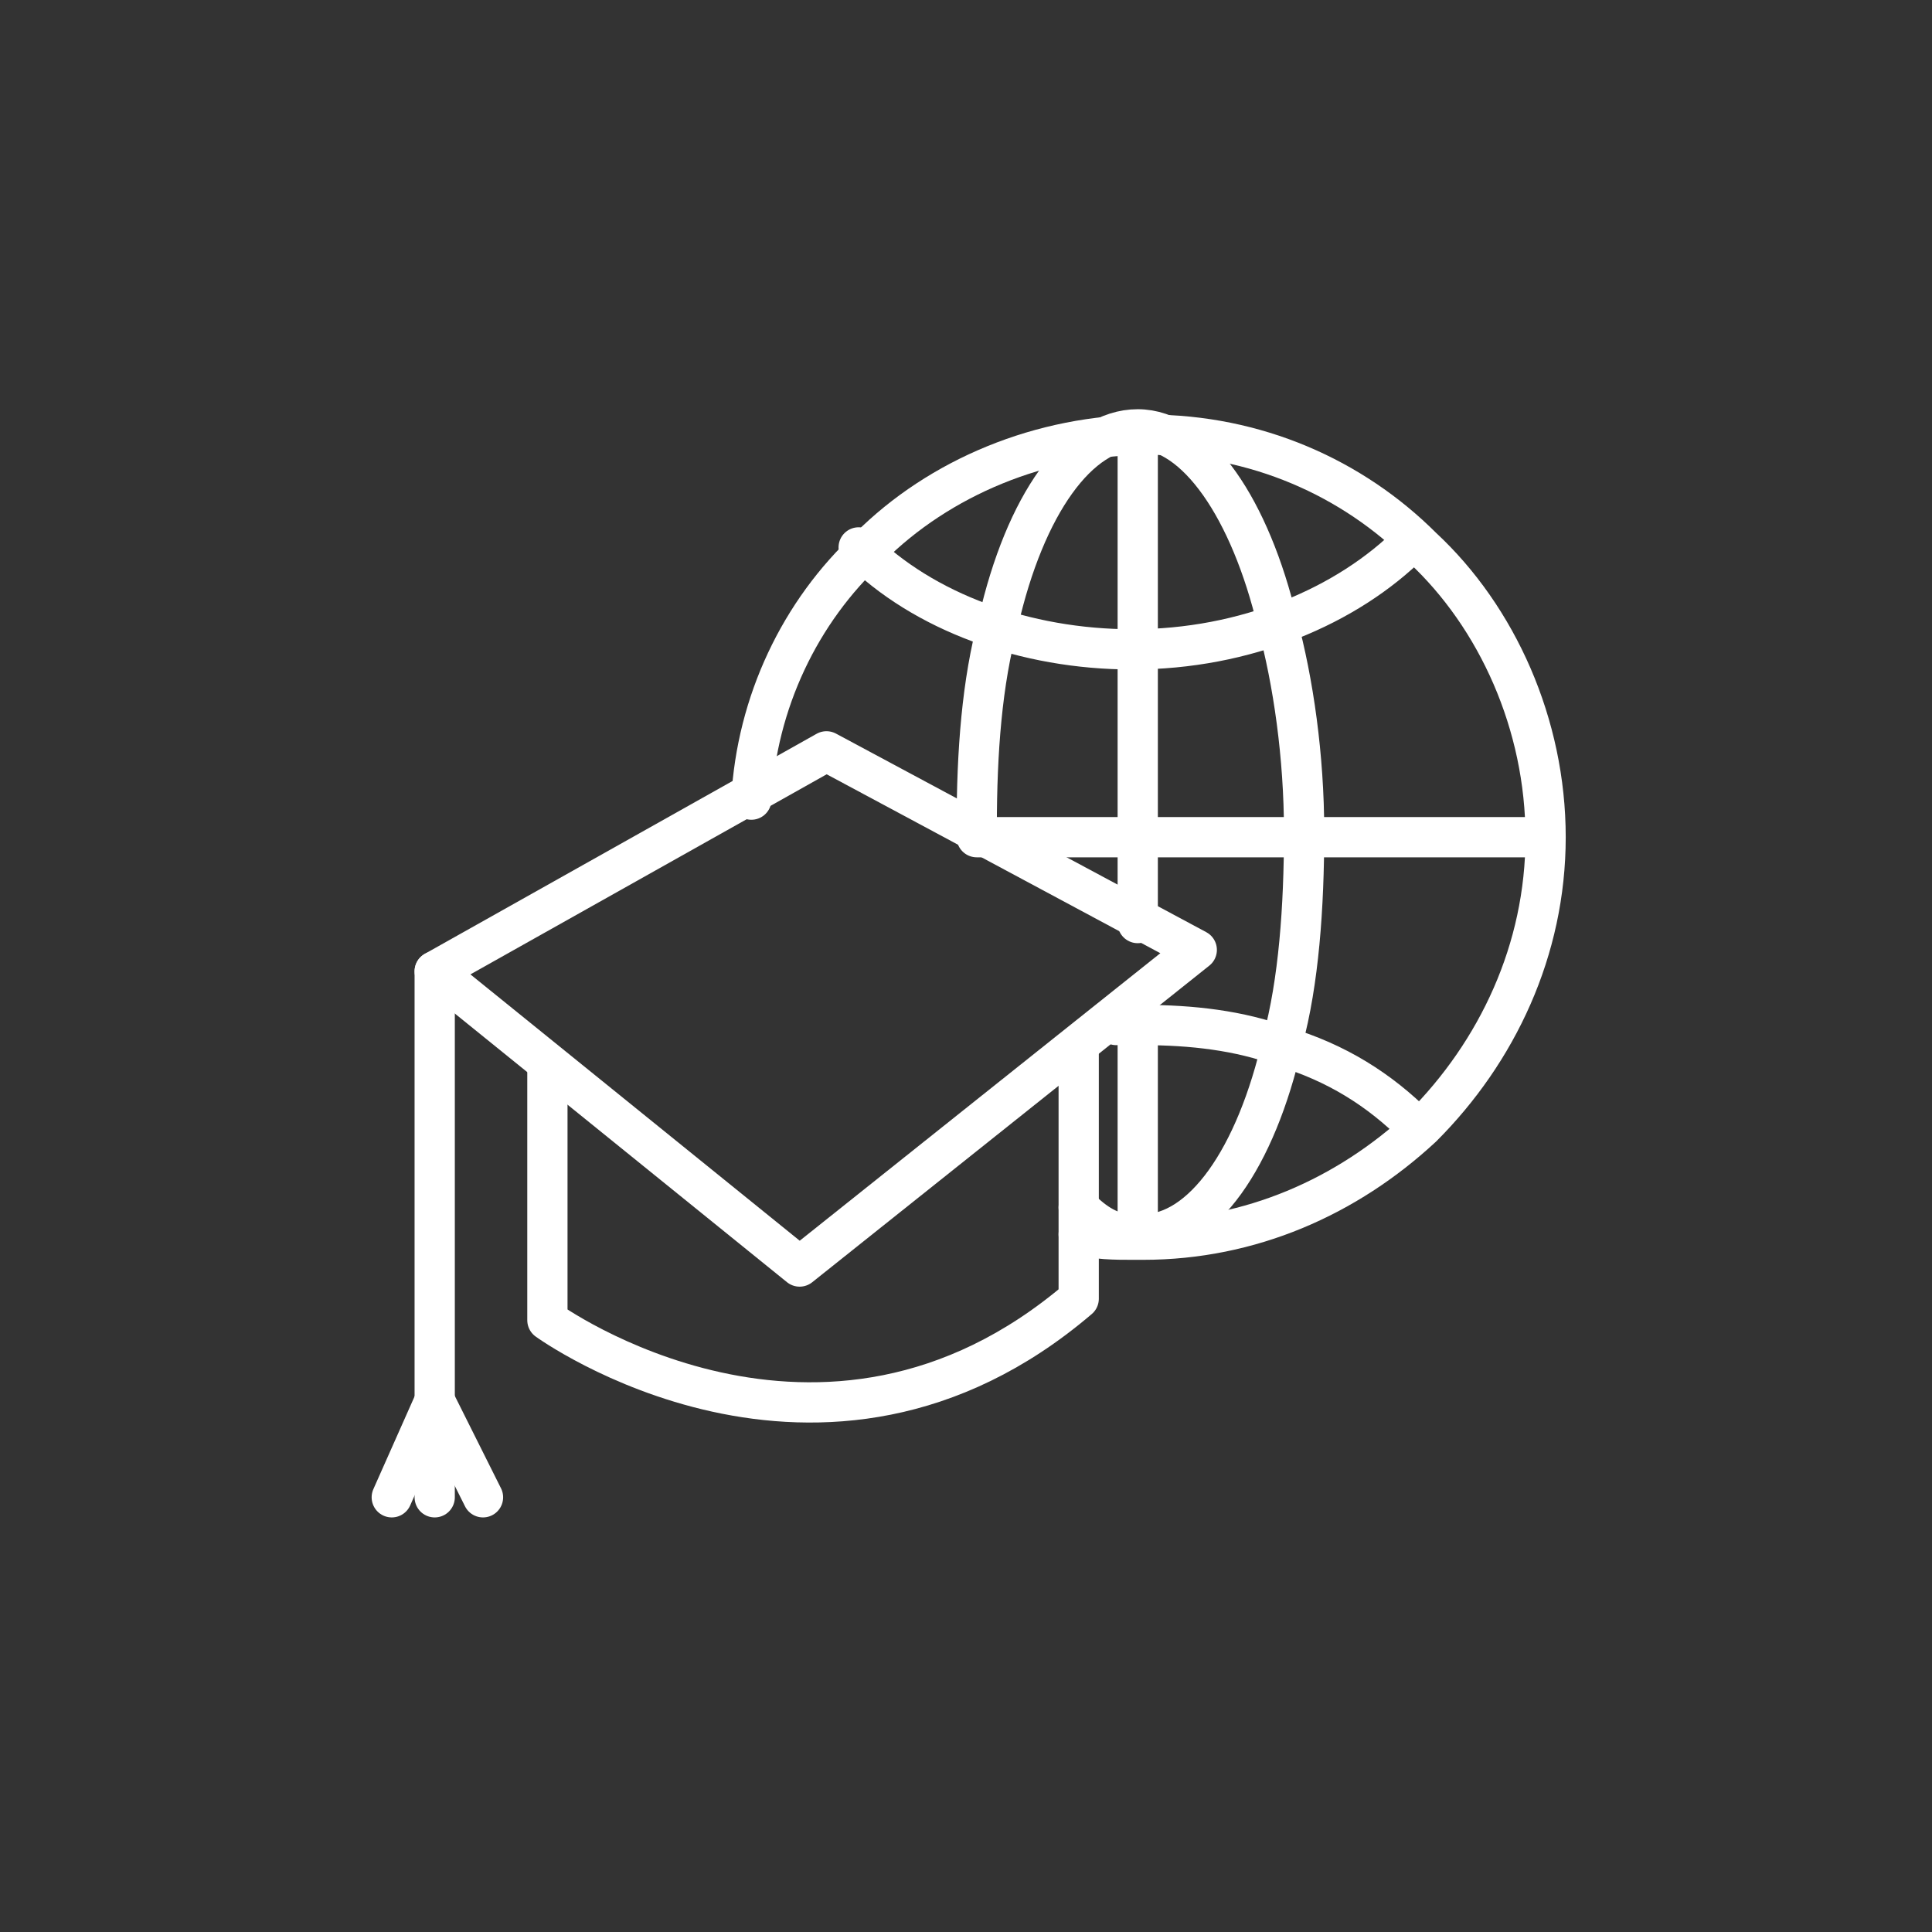
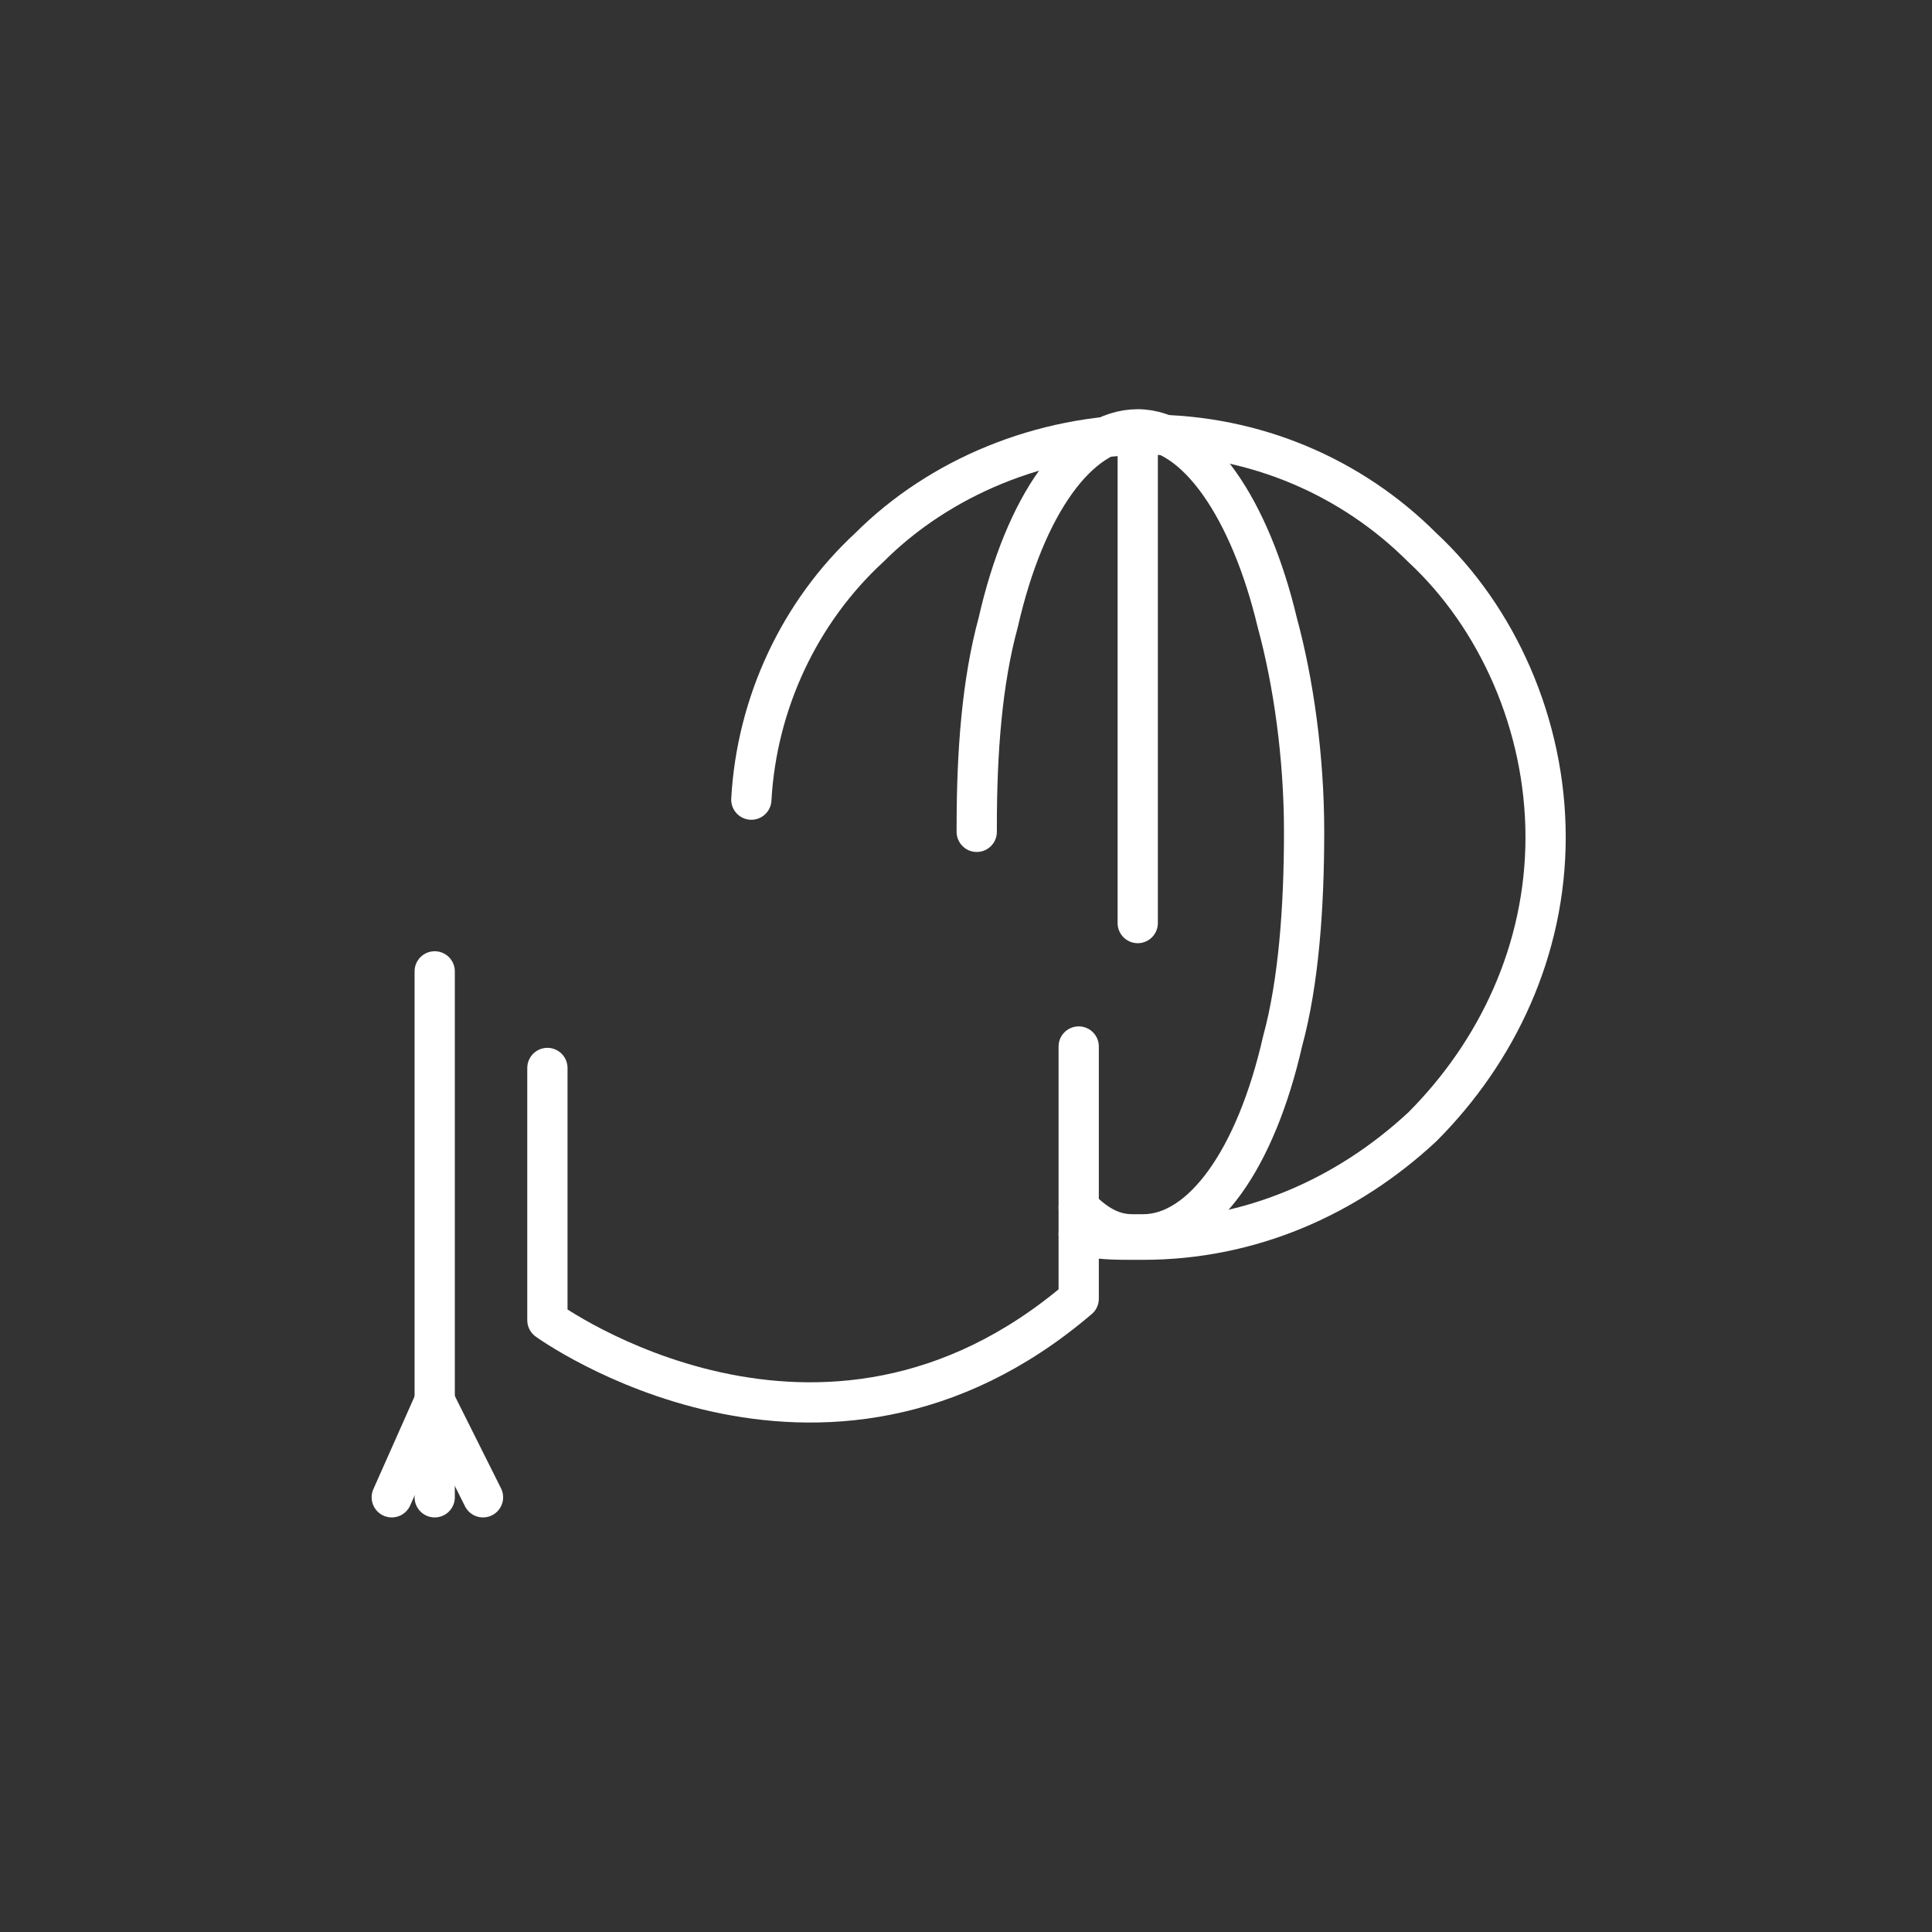
<svg xmlns="http://www.w3.org/2000/svg" version="1.1" id="Layer_1" x="0px" y="0px" viewBox="0 0 36 36" style="enable-background:new 0 0 36 36;" xml:space="preserve">
  <rect x="0" y="0" width="36" height="36" fill="#333333" stroke="none" />
  <g>
    <path style="fill:none;stroke:#FFFFFF;stroke-width:0.75;stroke-linecap:round;stroke-miterlimit:10;" d="M20.1,23   c0.3,0.1,0.7,0.1,1,0.1c0.1,0,0.1,0,0.2,0c2,0,3.8-0.8,5.2-2.1c1.4-1.4,2.3-3.3,2.3-5.4c0-2.1-0.9-4.1-2.3-5.4   c-1.3-1.3-3.1-2.1-5.1-2.1c-2,0-3.9,0.8-5.2,2.1c-1.3,1.2-2.1,2.9-2.2,4.7" />
    <path style="fill:none;stroke:#FFFFFF;stroke-width:0.75;stroke-linecap:round;stroke-miterlimit:10;" d="M20.1,22.5   c0.3,0.3,0.6,0.5,1,0.5c0.1,0,0.1,0,0.2,0c1.1,0,2.1-1.4,2.6-3.6c0.3-1.1,0.4-2.5,0.4-3.9c0-1.4-0.2-2.8-0.5-3.9   c-0.5-2.1-1.5-3.6-2.6-3.6c-1.1,0-2.1,1.4-2.6,3.6c-0.3,1.1-0.4,2.4-0.4,3.8c0,0,0,0,0,0.1" />
-     <polyline style="fill:none;stroke:#FFFFFF;stroke-width:0.75;stroke-linecap:round;stroke-miterlimit:10;" points="18.2,15.6    18.3,15.6 21.2,15.6 24.3,15.6 28.7,15.6  " />
-     <polyline style="fill:none;stroke:#FFFFFF;stroke-width:0.75;stroke-linecap:round;stroke-miterlimit:10;" points="21.2,23    21.2,19 21.2,18.6  " />
    <polyline style="fill:none;stroke:#FFFFFF;stroke-width:0.75;stroke-linecap:round;stroke-miterlimit:10;" points="21.2,17.2    21.2,15.6 21.2,12.1 21.2,8.1  " />
-     <path style="fill:none;stroke:#FFFFFF;stroke-width:0.75;stroke-linecap:round;stroke-miterlimit:10;" d="M16,10.2   c1.2,1.2,3.1,1.9,5.1,1.9c2.1,0,4-0.8,5.2-2" />
-     <path style="fill:none;stroke:#FFFFFF;stroke-width:0.75;stroke-linecap:round;stroke-miterlimit:10;" d="M26.4,21   c-0.7-0.7-1.5-1.2-2.5-1.5c-0.8-0.3-1.7-0.4-2.6-0.4c0,0,0,0-0.1,0c-0.2,0-0.3,0-0.4,0" />
-     <polyline style="fill:none;stroke:#FFFFFF;stroke-width:0.75;stroke-linecap:round;stroke-linejoin:round;stroke-miterlimit:10;" points="   8.1,18.1 15.4,14 22.3,17.7 14.9,23.6 8.1,18.1  " />
    <path style="fill:none;stroke:#FFFFFF;stroke-width:0.75;stroke-linecap:round;stroke-linejoin:round;stroke-miterlimit:10;" d="   M10.2,19.9v4.7c0,0,5.1,3.7,9.9-0.4v-4.7" />
    <line style="fill:none;stroke:#FFFFFF;stroke-width:0.75;stroke-linecap:round;stroke-linejoin:round;stroke-miterlimit:10;" x1="8.1" y1="18.1" x2="8.1" y2="26.1" />
    <line style="fill:none;stroke:#FFFFFF;stroke-width:0.75;stroke-linecap:round;stroke-linejoin:round;stroke-miterlimit:10;" x1="8.1" y1="26.1" x2="8.1" y2="27.9" />
    <line style="fill:none;stroke:#FFFFFF;stroke-width:0.75;stroke-linecap:round;stroke-linejoin:round;stroke-miterlimit:10;" x1="8.1" y1="26.1" x2="7.3" y2="27.9" />
    <line style="fill:none;stroke:#FFFFFF;stroke-width:0.75;stroke-linecap:round;stroke-linejoin:round;stroke-miterlimit:10;" x1="8.1" y1="26.1" x2="9" y2="27.9" />
  </g>
</svg>